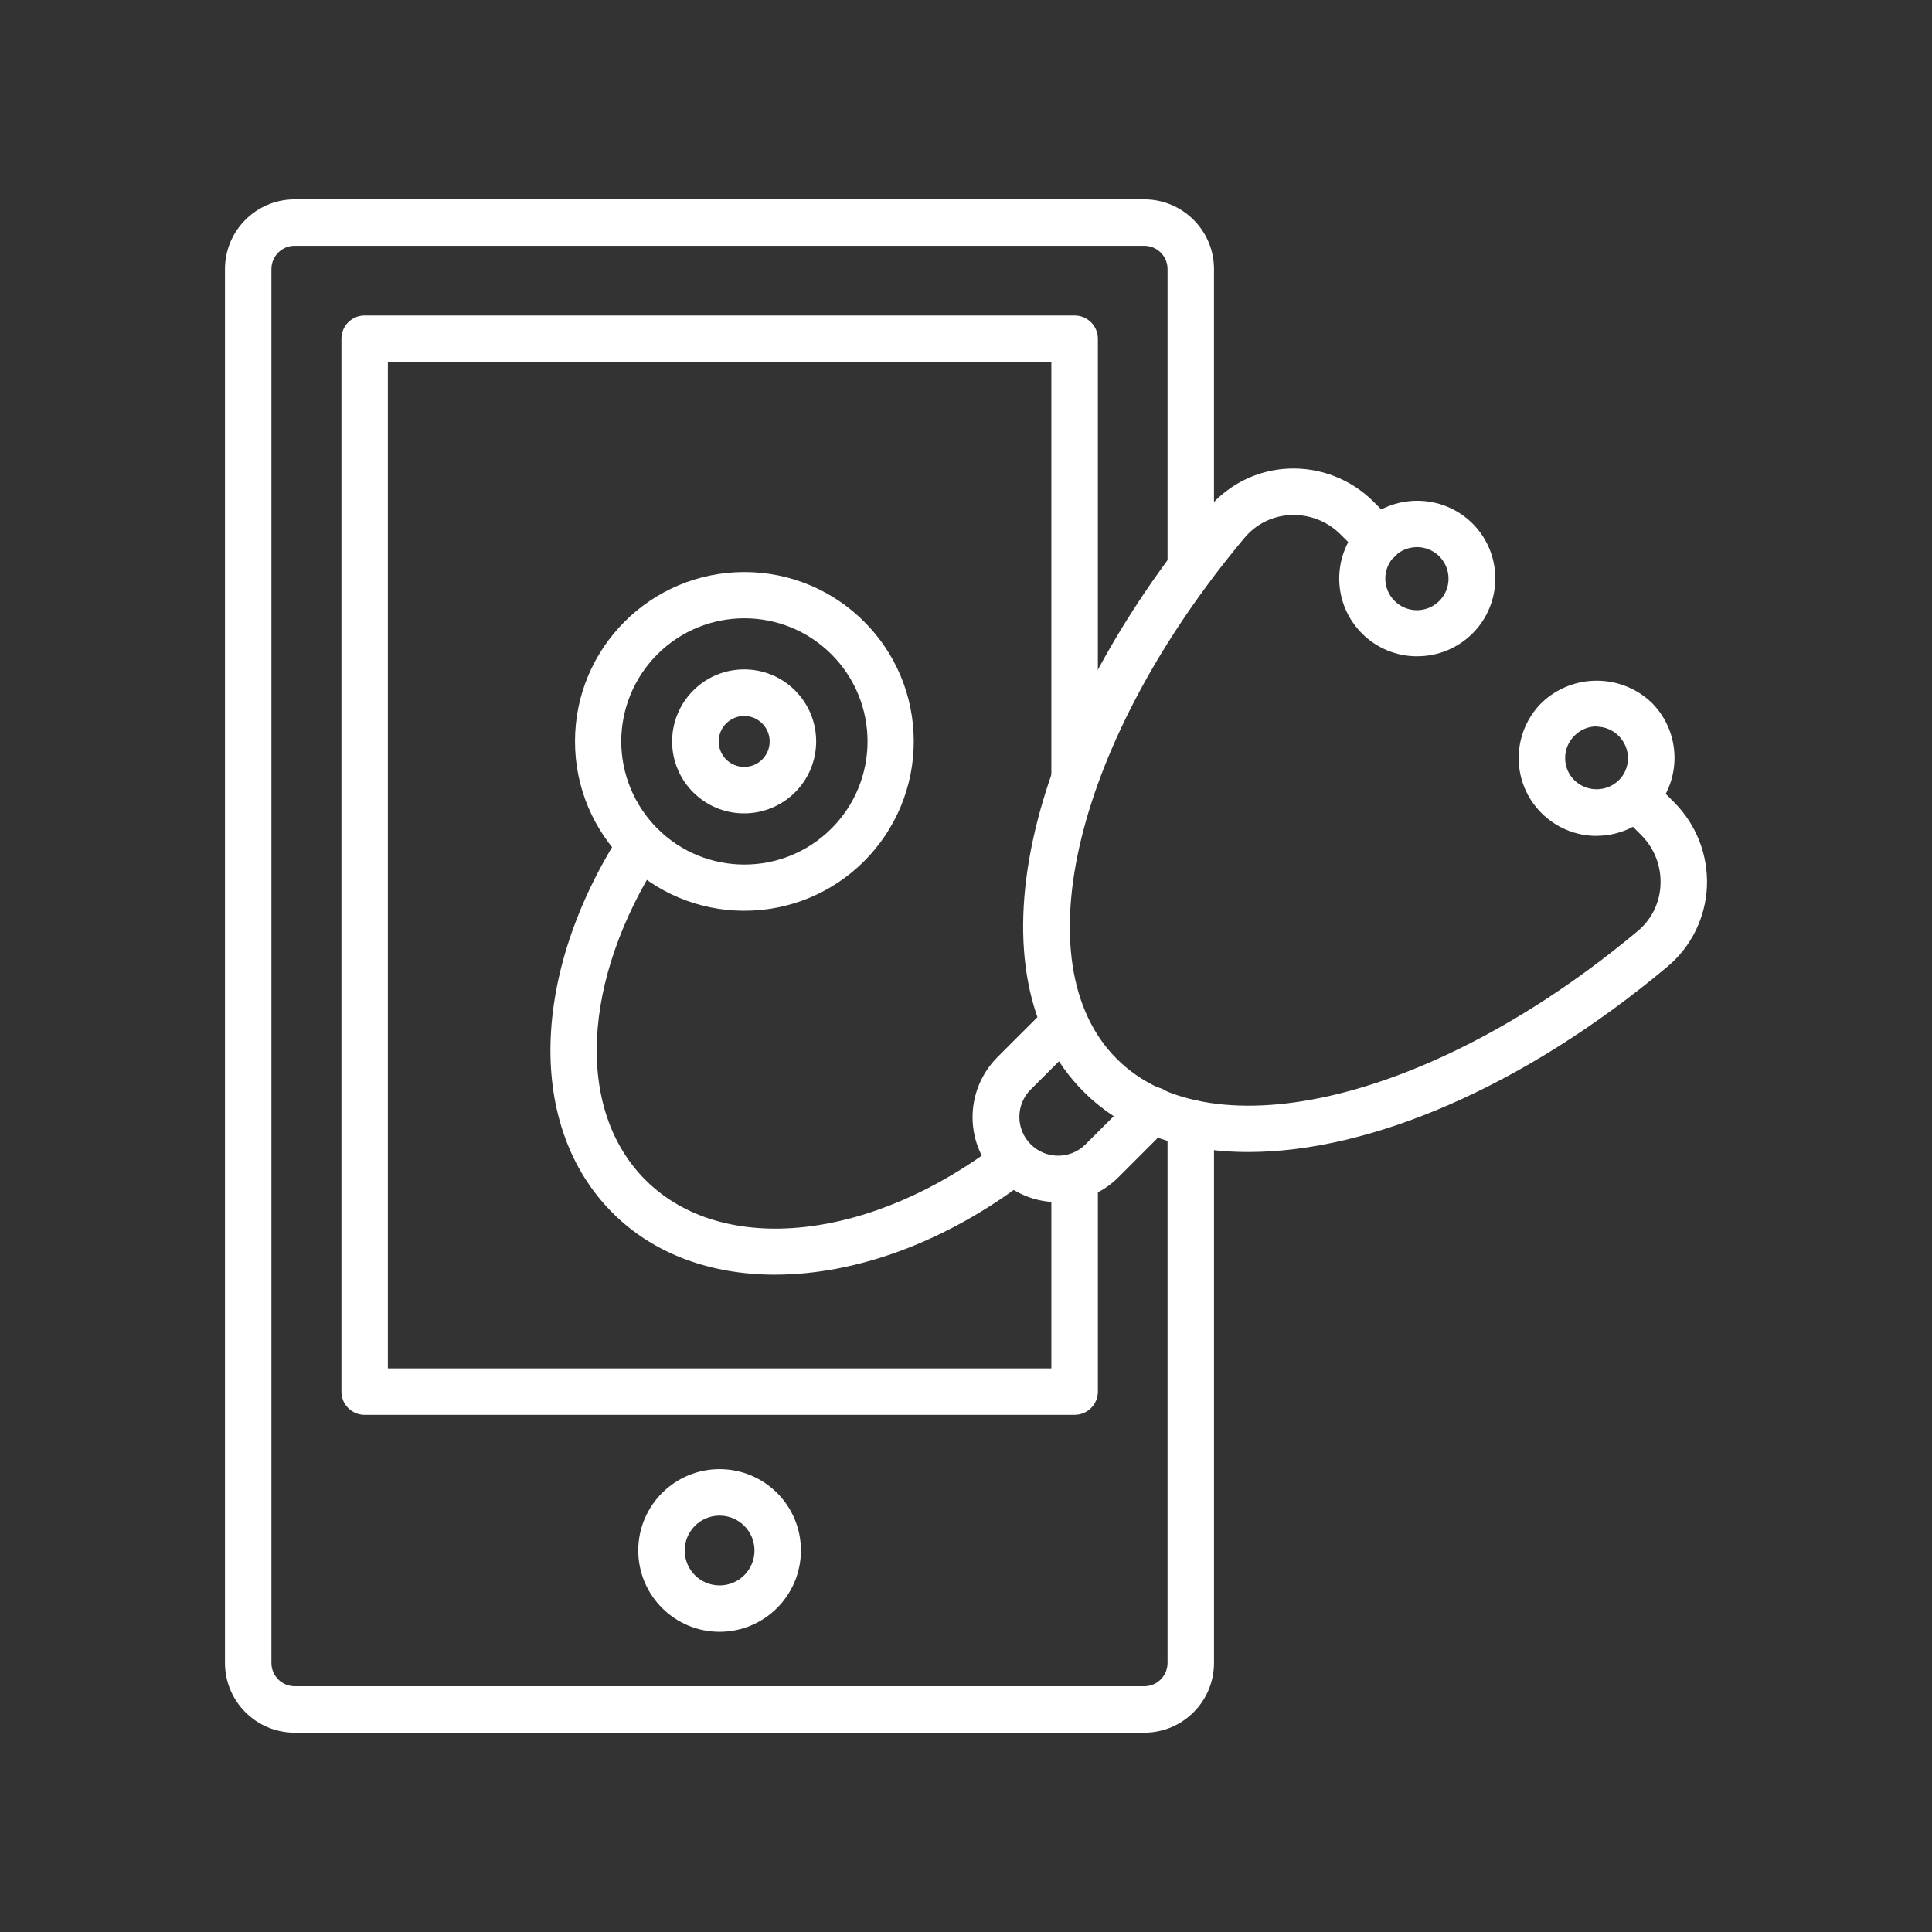
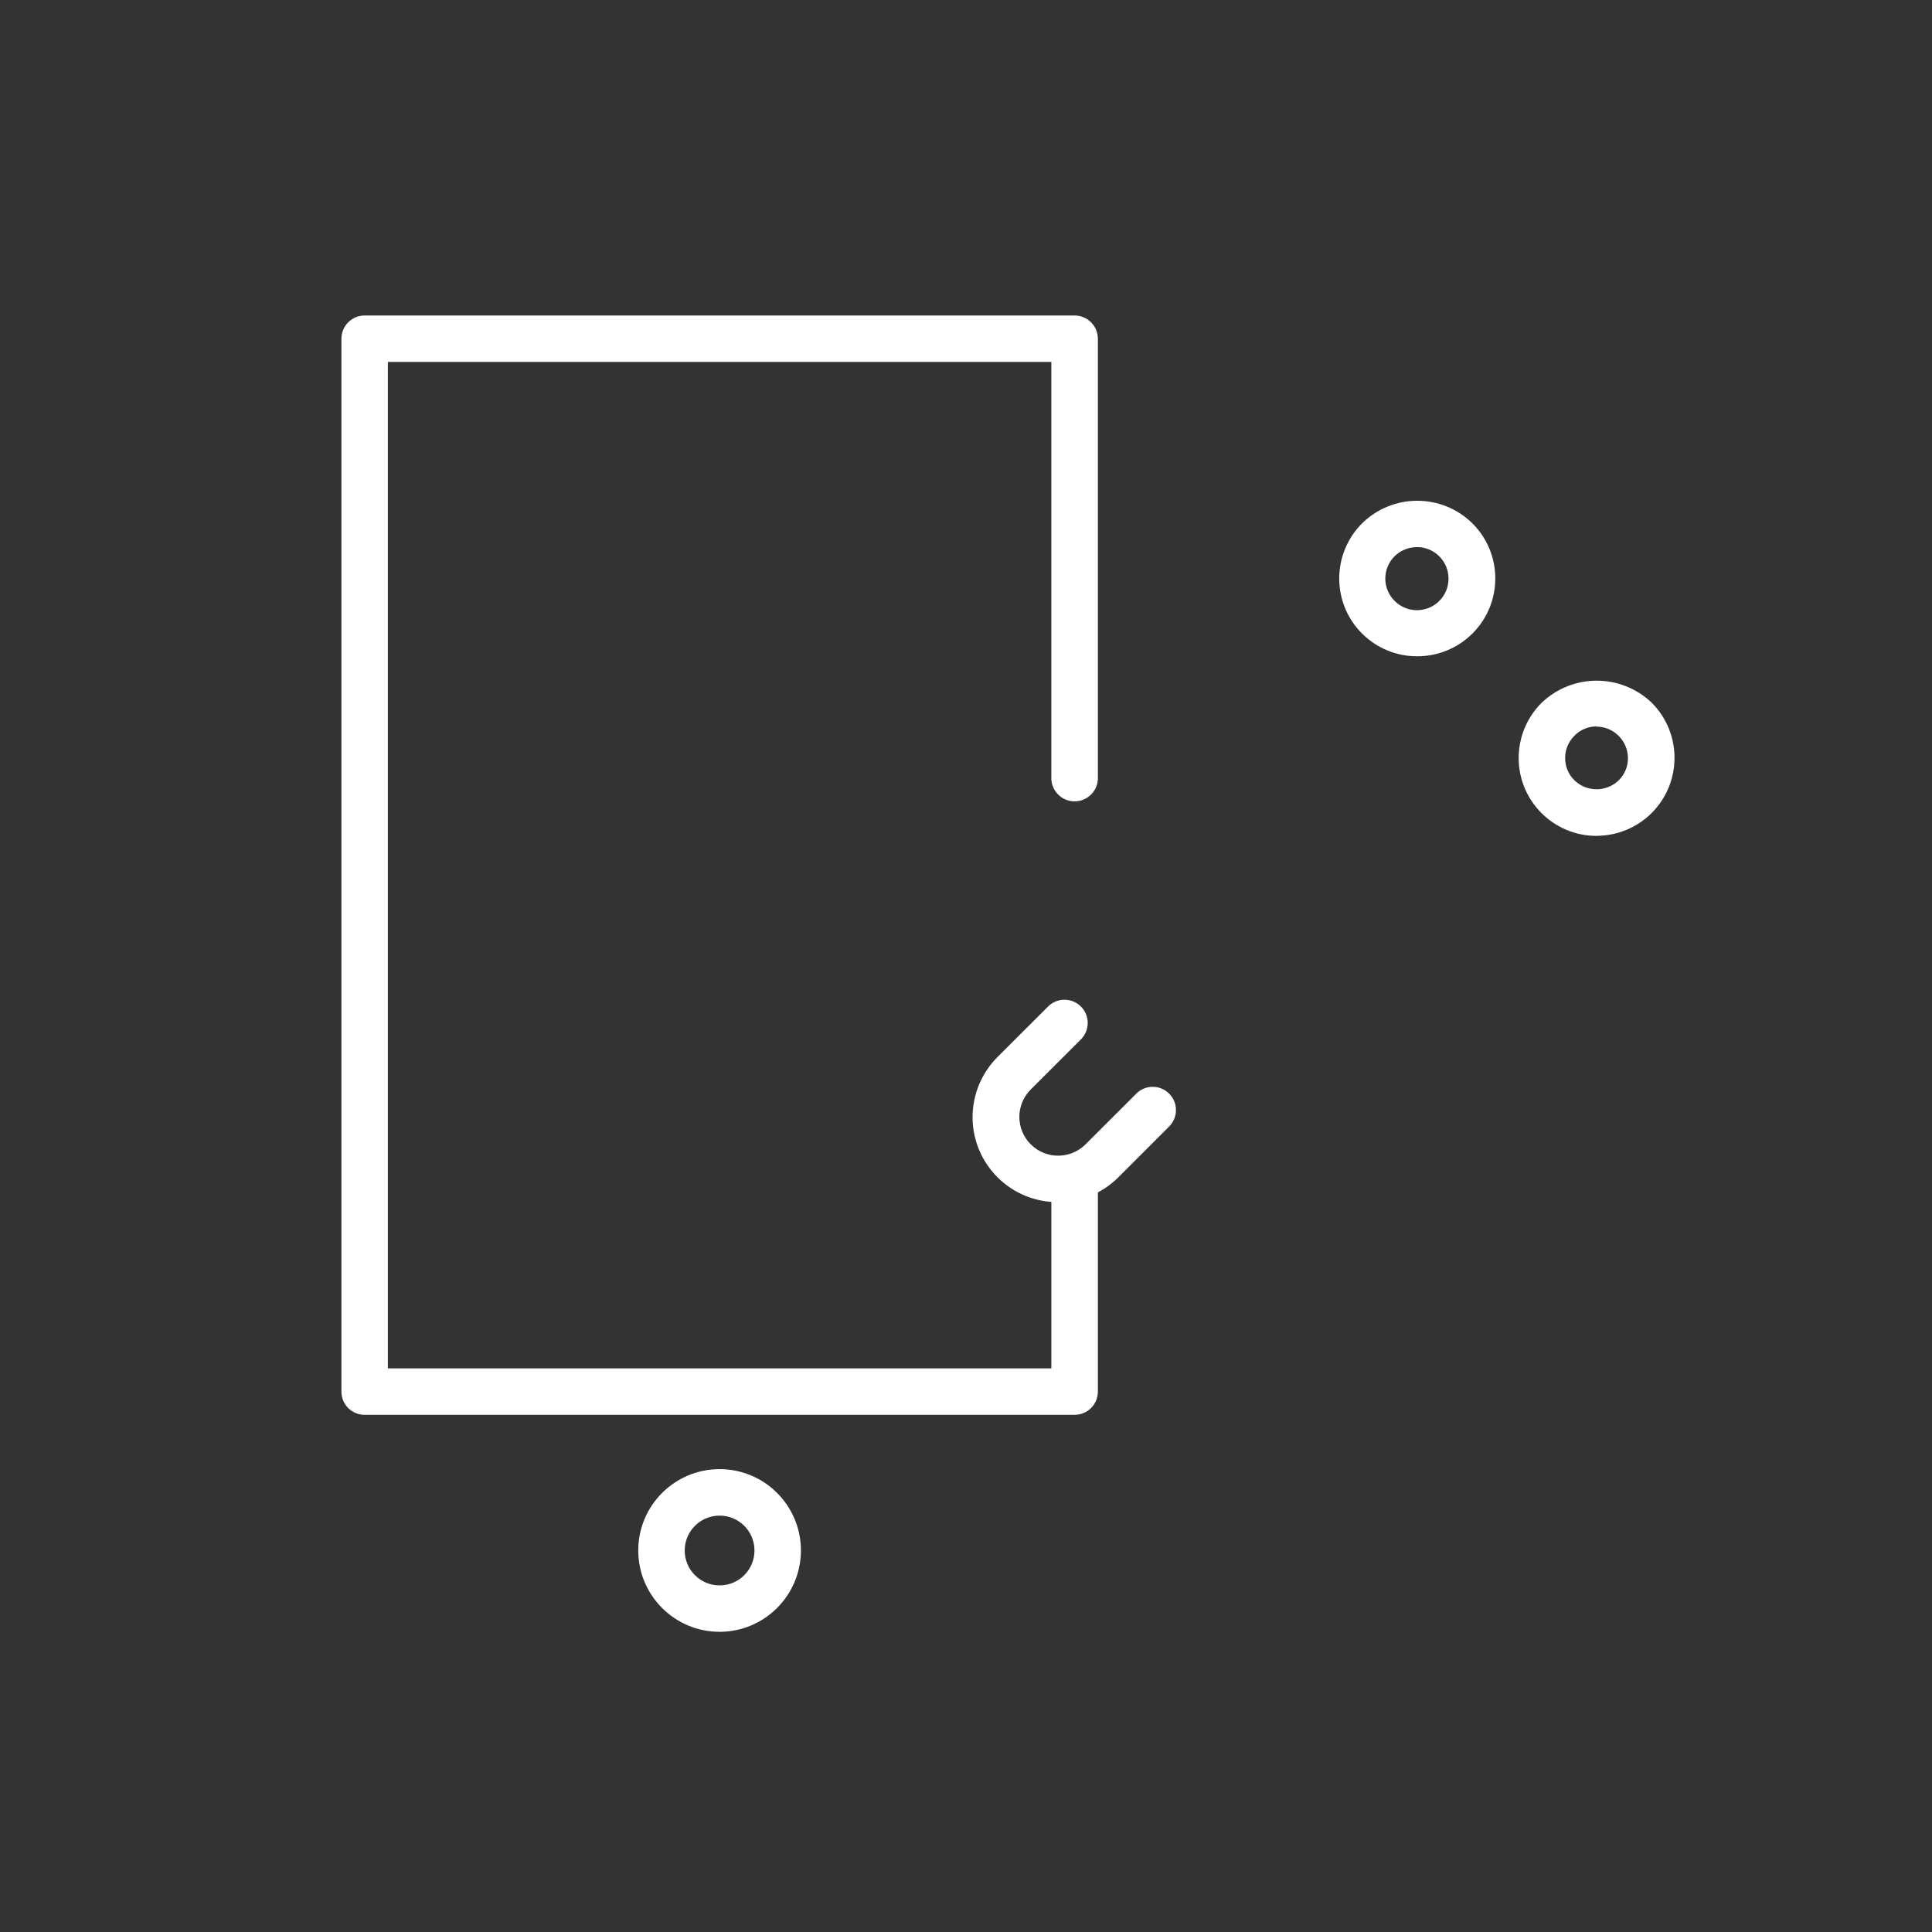
<svg xmlns="http://www.w3.org/2000/svg" id="Layer_1" data-name="Layer 1" viewBox="0 0 500 500">
  <rect x="0" y="0" width="500" height="500" fill="#333333" stroke="none" />
  <defs>
    <style>
      .cls-1 {
        fill: #fff;
      }
    </style>
  </defs>
-   <path class="cls-1" d="m323.07,298.14c-17.3,0-32.09-5.07-42.63-15.61-29.72-29.72-16.13-93.27,32.38-151.12,5.19-6.14,12.71-9.82,20.74-10.14,8.13-.33,16.02,2.74,21.8,8.46l5.72,5.72c2.35,2.35,2.35,6.15,0,8.5s-6.15,2.35-8.5,0l-5.72-5.72c-3.38-3.35-8.01-5.14-12.77-4.94-4.64.16-9,2.3-11.98,5.86-43.67,52.1-57.89,110.08-33.1,134.87,24.79,24.79,82.73,10.53,134.87-33.1,3.57-2.99,5.7-7.35,5.86-12.01.2-4.77-1.61-9.41-4.98-12.78l-5.72-5.73c-2.35-2.35-2.35-6.15,0-8.5,2.35-2.35,6.15-2.35,8.5,0l5.72,5.73c5.75,5.76,8.83,13.67,8.49,21.8-.34,8.02-4.03,15.53-10.17,20.7-37.4,31.31-77.08,48.01-108.51,48.01Z" />
  <path class="cls-1" d="m413.21,216.33c-11.13.01-20.17-9-20.18-20.14,0-5.37,2.13-10.51,5.93-14.3,7.98-7.64,20.55-7.64,28.53,0,7.86,7.91,7.83,20.69-.08,28.55-3.77,3.75-8.88,5.86-14.2,5.87h0Zm0-28.34c-2.15,0-4.21.85-5.72,2.39-1.58,1.54-2.46,3.66-2.43,5.86,0,2.14.86,4.19,2.39,5.69,3.2,3.11,8.29,3.11,11.49,0h0c1.52-1.5,2.38-3.55,2.37-5.69,0-4.51-3.64-8.18-8.15-8.19l.04-.06Z" />
  <path class="cls-1" d="m366.77,169.85c-11.12.02-20.16-8.98-20.18-20.1-.01-5.37,2.12-10.52,5.92-14.31,7.92-7.79,20.62-7.79,28.54,0h0c7.88,7.84,7.91,20.59.06,28.47-3.81,3.82-8.99,5.96-14.39,5.93h.04Zm0-28.26c-2.19-.01-4.3.84-5.86,2.37-3.19,3.18-3.19,8.34-.01,11.53,0,0,0,0,.01.01,3.17,3.2,8.34,3.23,11.55.05,3.2-3.17,3.23-8.34.05-11.55-1.54-1.55-3.64-2.43-5.83-2.42h.09Z" />
  <path class="cls-1" d="m273.85,311.11c-12.14.09-22.06-9.69-22.15-21.83-.04-5.94,2.32-11.64,6.55-15.82l12.99-12.97c2.35-2.35,6.15-2.35,8.5,0,2.35,2.35,2.35,6.15,0,8.5l-12.99,12.97c-3.92,3.92-3.92,10.27,0,14.19,3.92,3.92,10.27,3.92,14.19,0l12.99-12.97c2.26-2.43,6.07-2.56,8.5-.29,2.43,2.26,2.56,6.07.29,8.5-.09.1-.19.19-.29.29l-12.99,12.99c-4.13,4.14-9.75,6.46-15.6,6.45Z" />
-   <path class="cls-1" d="m200.61,329.89c-16.51,0-31.34-5.26-42.07-15.99-22.27-22.28-21.34-61.89,2.32-98.6,1.94-2.71,5.7-3.33,8.41-1.4,2.52,1.81,3.26,5.23,1.71,7.92-20.52,31.81-22.11,65.4-3.93,83.56,19.94,19.94,58.54,15.83,91.77-9.78,2.71-1.93,6.47-1.3,8.4,1.41s1.3,6.47-1.41,8.4c-.04.03-.08.06-.12.08-21.13,16.14-44.42,24.39-65.08,24.39Z" />
-   <path class="cls-1" d="m192.61,235.71c-24.21-.02-43.82-19.66-43.8-43.87.02-24.21,19.66-43.82,43.87-43.8,24.21.02,43.82,19.66,43.8,43.87,0,11.63-4.64,22.77-12.86,30.98-8.22,8.22-19.38,12.84-31.01,12.81Zm-22.52-21.32c12.43,12.46,32.61,12.48,45.07.05,12.46-12.43,12.48-32.61.05-45.07-12.43-12.46-32.61-12.48-45.07-.05-5.99,5.98-9.36,14.09-9.36,22.55,0,8.44,3.35,16.54,9.31,22.52Z" />
-   <path class="cls-1" d="m192.59,210.5c-10.28.02-18.63-8.31-18.65-18.59,0-4.95,1.95-9.69,5.45-13.19h0c7.26-7.29,19.06-7.31,26.35-.05,7.29,7.26,7.31,19.06.05,26.35-3.5,3.51-8.25,5.48-13.21,5.48Zm-4.66-23.28c-2.57,2.58-2.57,6.76,0,9.33,2.58,2.57,6.76,2.57,9.33,0,2.57-2.58,2.57-6.75,0-9.32-2.57-2.58-6.75-2.58-9.33,0,0,0,0,0,0,0Z" />
-   <path class="cls-1" d="m296.15,448.42H76.25c-9.96-.02-18.02-8.09-18.03-18.05V69.62c.02-9.95,8.08-18.02,18.03-18.03h219.9c9.95.02,18.02,8.08,18.03,18.03v77.39c0,3.32-2.69,6.01-6.01,6.01s-6.01-2.69-6.01-6.01v-77.39c0-3.32-2.69-6-6.01-6.01H76.25c-3.32,0-6,2.69-6.01,6.01v360.75c0,3.32,2.69,6.02,6.01,6.03h219.9c3.32,0,6.01-2.7,6.01-6.03v-139.78c0-3.32,2.69-6.01,6.01-6.01s6.01,2.69,6.01,6.01h0v139.78c0,9.96-8.07,18.03-18.03,18.05Z" />
  <path class="cls-1" d="m278.1,366.16H94.37c-3.31,0-6-2.67-6.01-5.98,0,0,0-.02,0-.03V87.66c0-3.31,2.67-6,5.98-6.01,0,0,.02,0,.03,0h183.73c3.32,0,6.02,2.68,6.03,6h0v114.01c-.16,3.32-2.99,5.88-6.32,5.72-3.09-.15-5.57-2.63-5.72-5.72v-107.99H100.38v260.46h171.71v-49.61c.16-3.32,2.99-5.88,6.32-5.72,3.09.15,5.57,2.63,5.72,5.72v55.62c0,3.32-2.69,6.01-6.01,6.01,0,0,0,0-.01,0Z" />
  <path class="cls-1" d="m186.23,422.31c-11.63,0-21.05-9.43-21.05-21.05,0-11.63,9.43-21.05,21.05-21.05,11.63,0,21.05,9.43,21.05,21.05h0c-.02,11.63-9.43,21.04-21.05,21.05Zm0-30.07c-4.99,0-9.03,4.04-9.03,9.03,0,4.99,4.04,9.03,9.03,9.03s9.03-4.04,9.03-9.03-4.04-9.03-9.03-9.03h0Z" />
</svg>